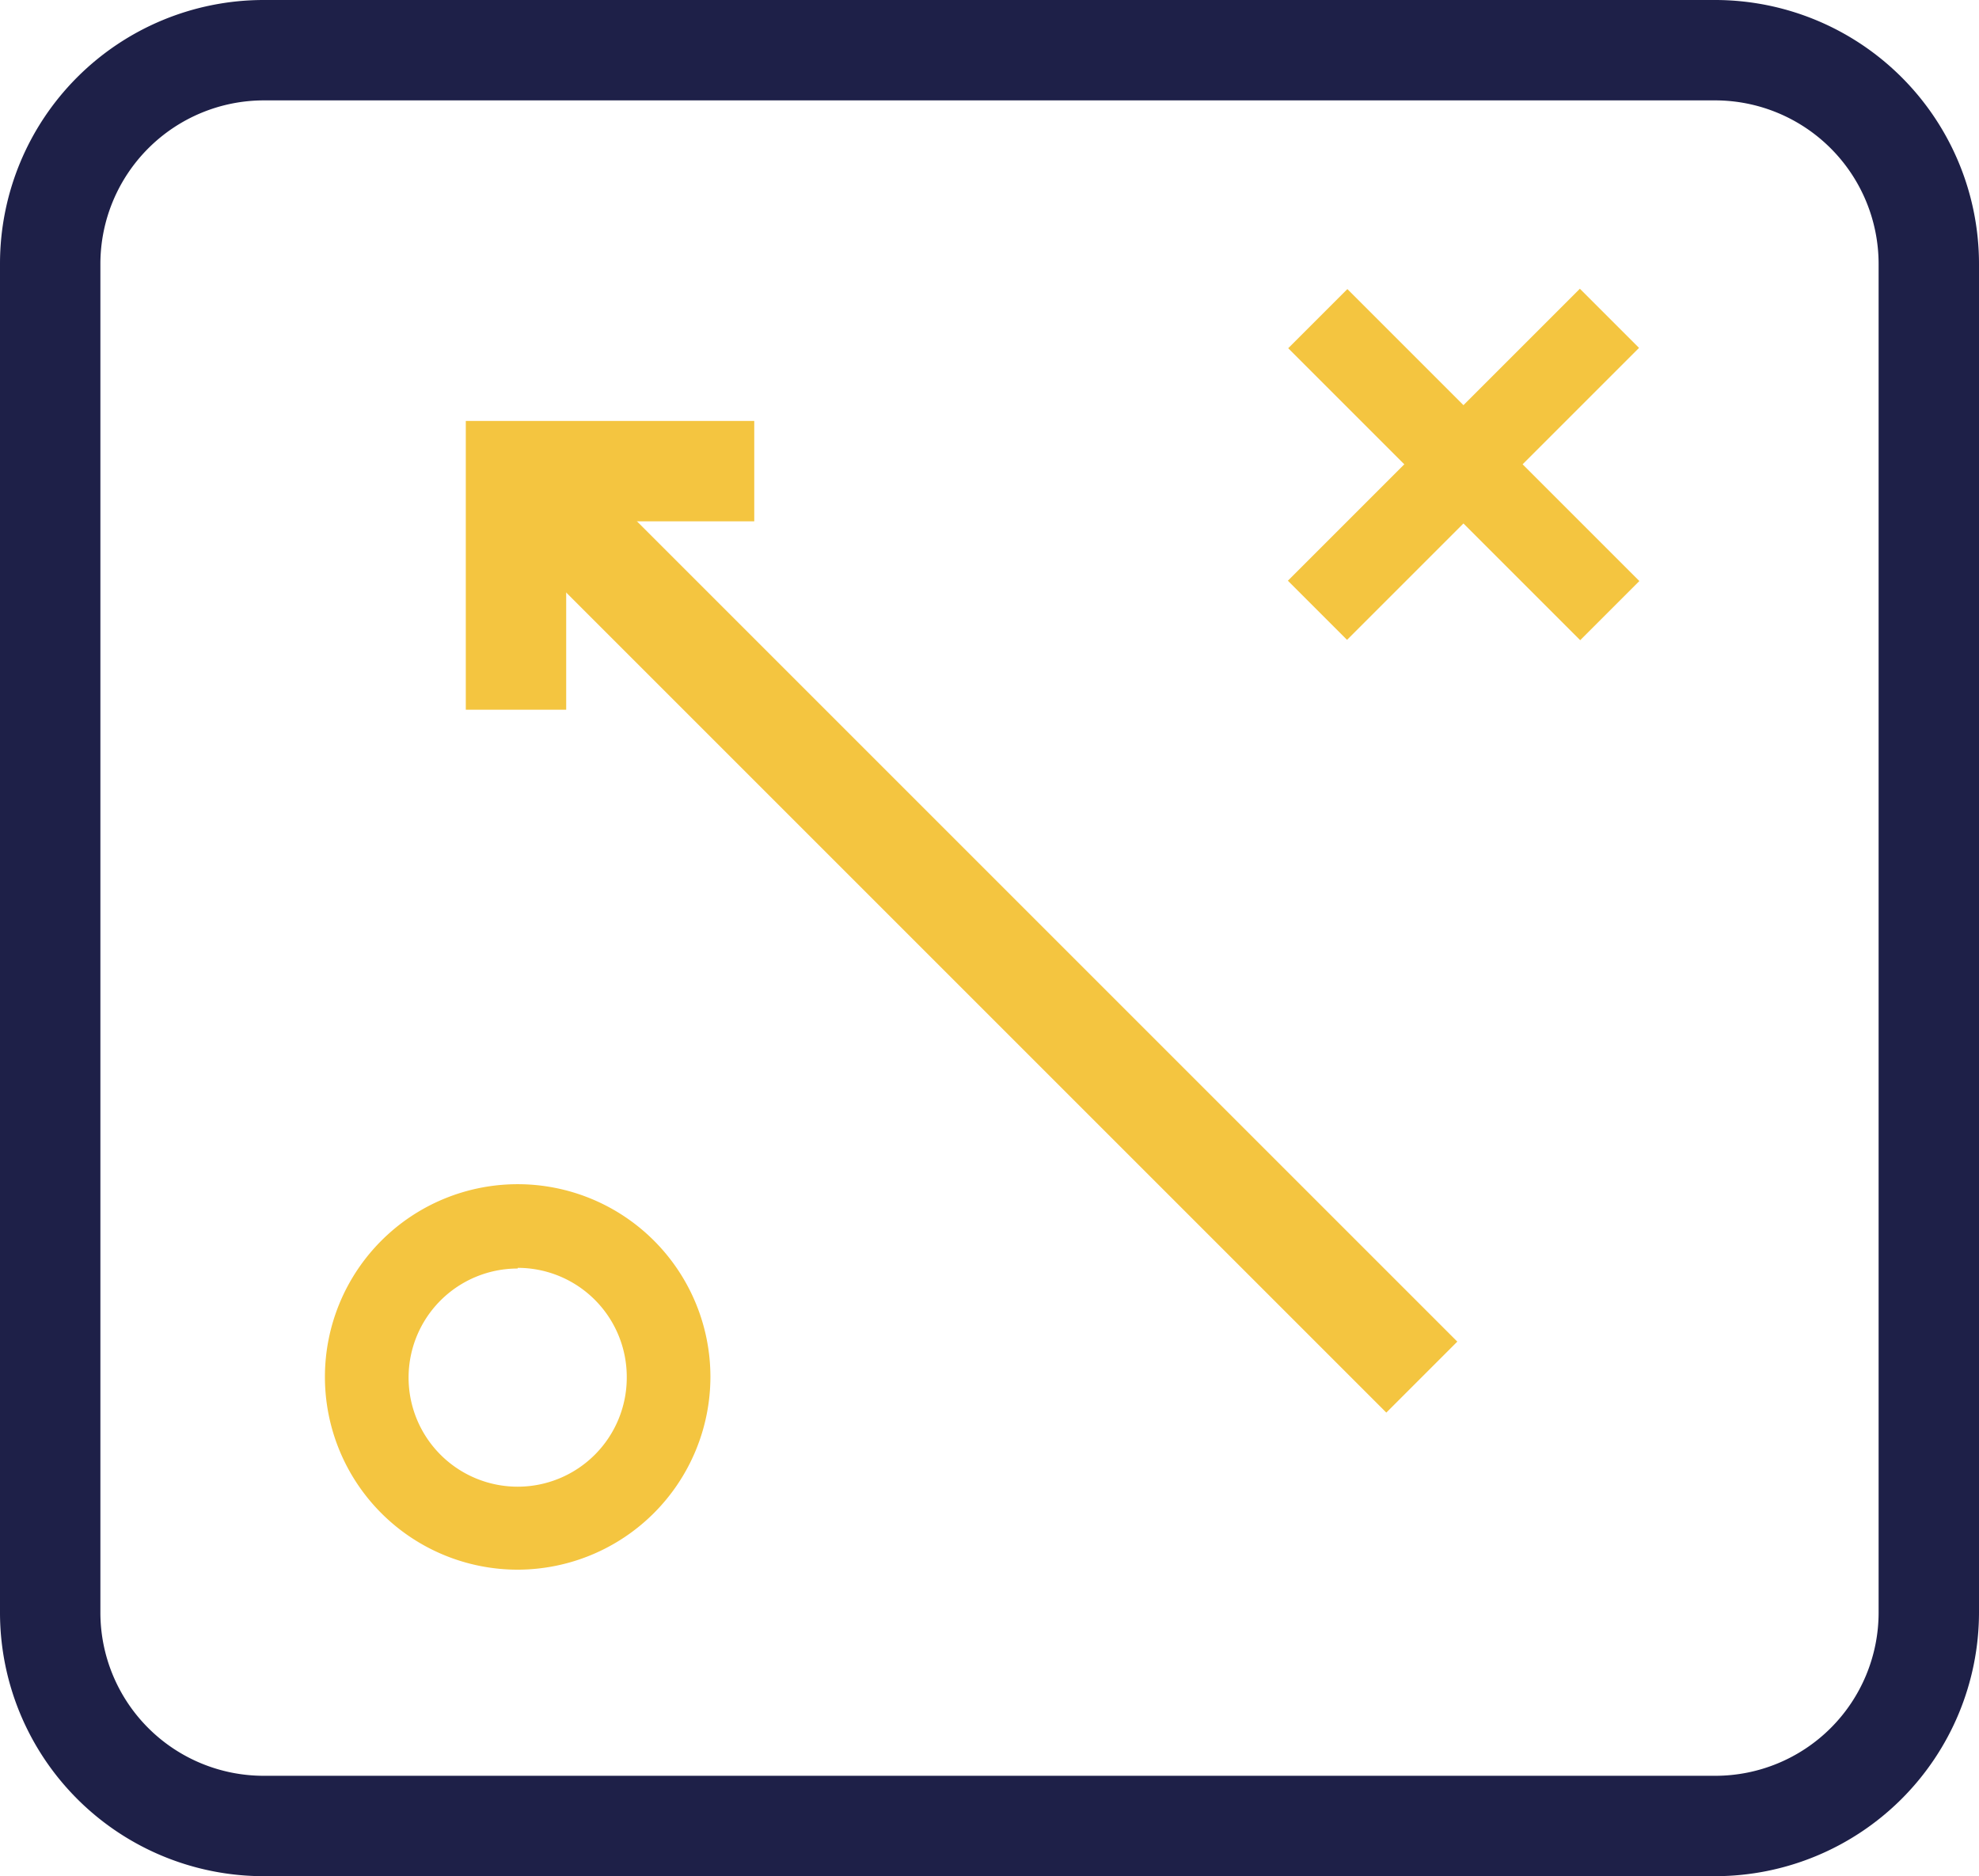
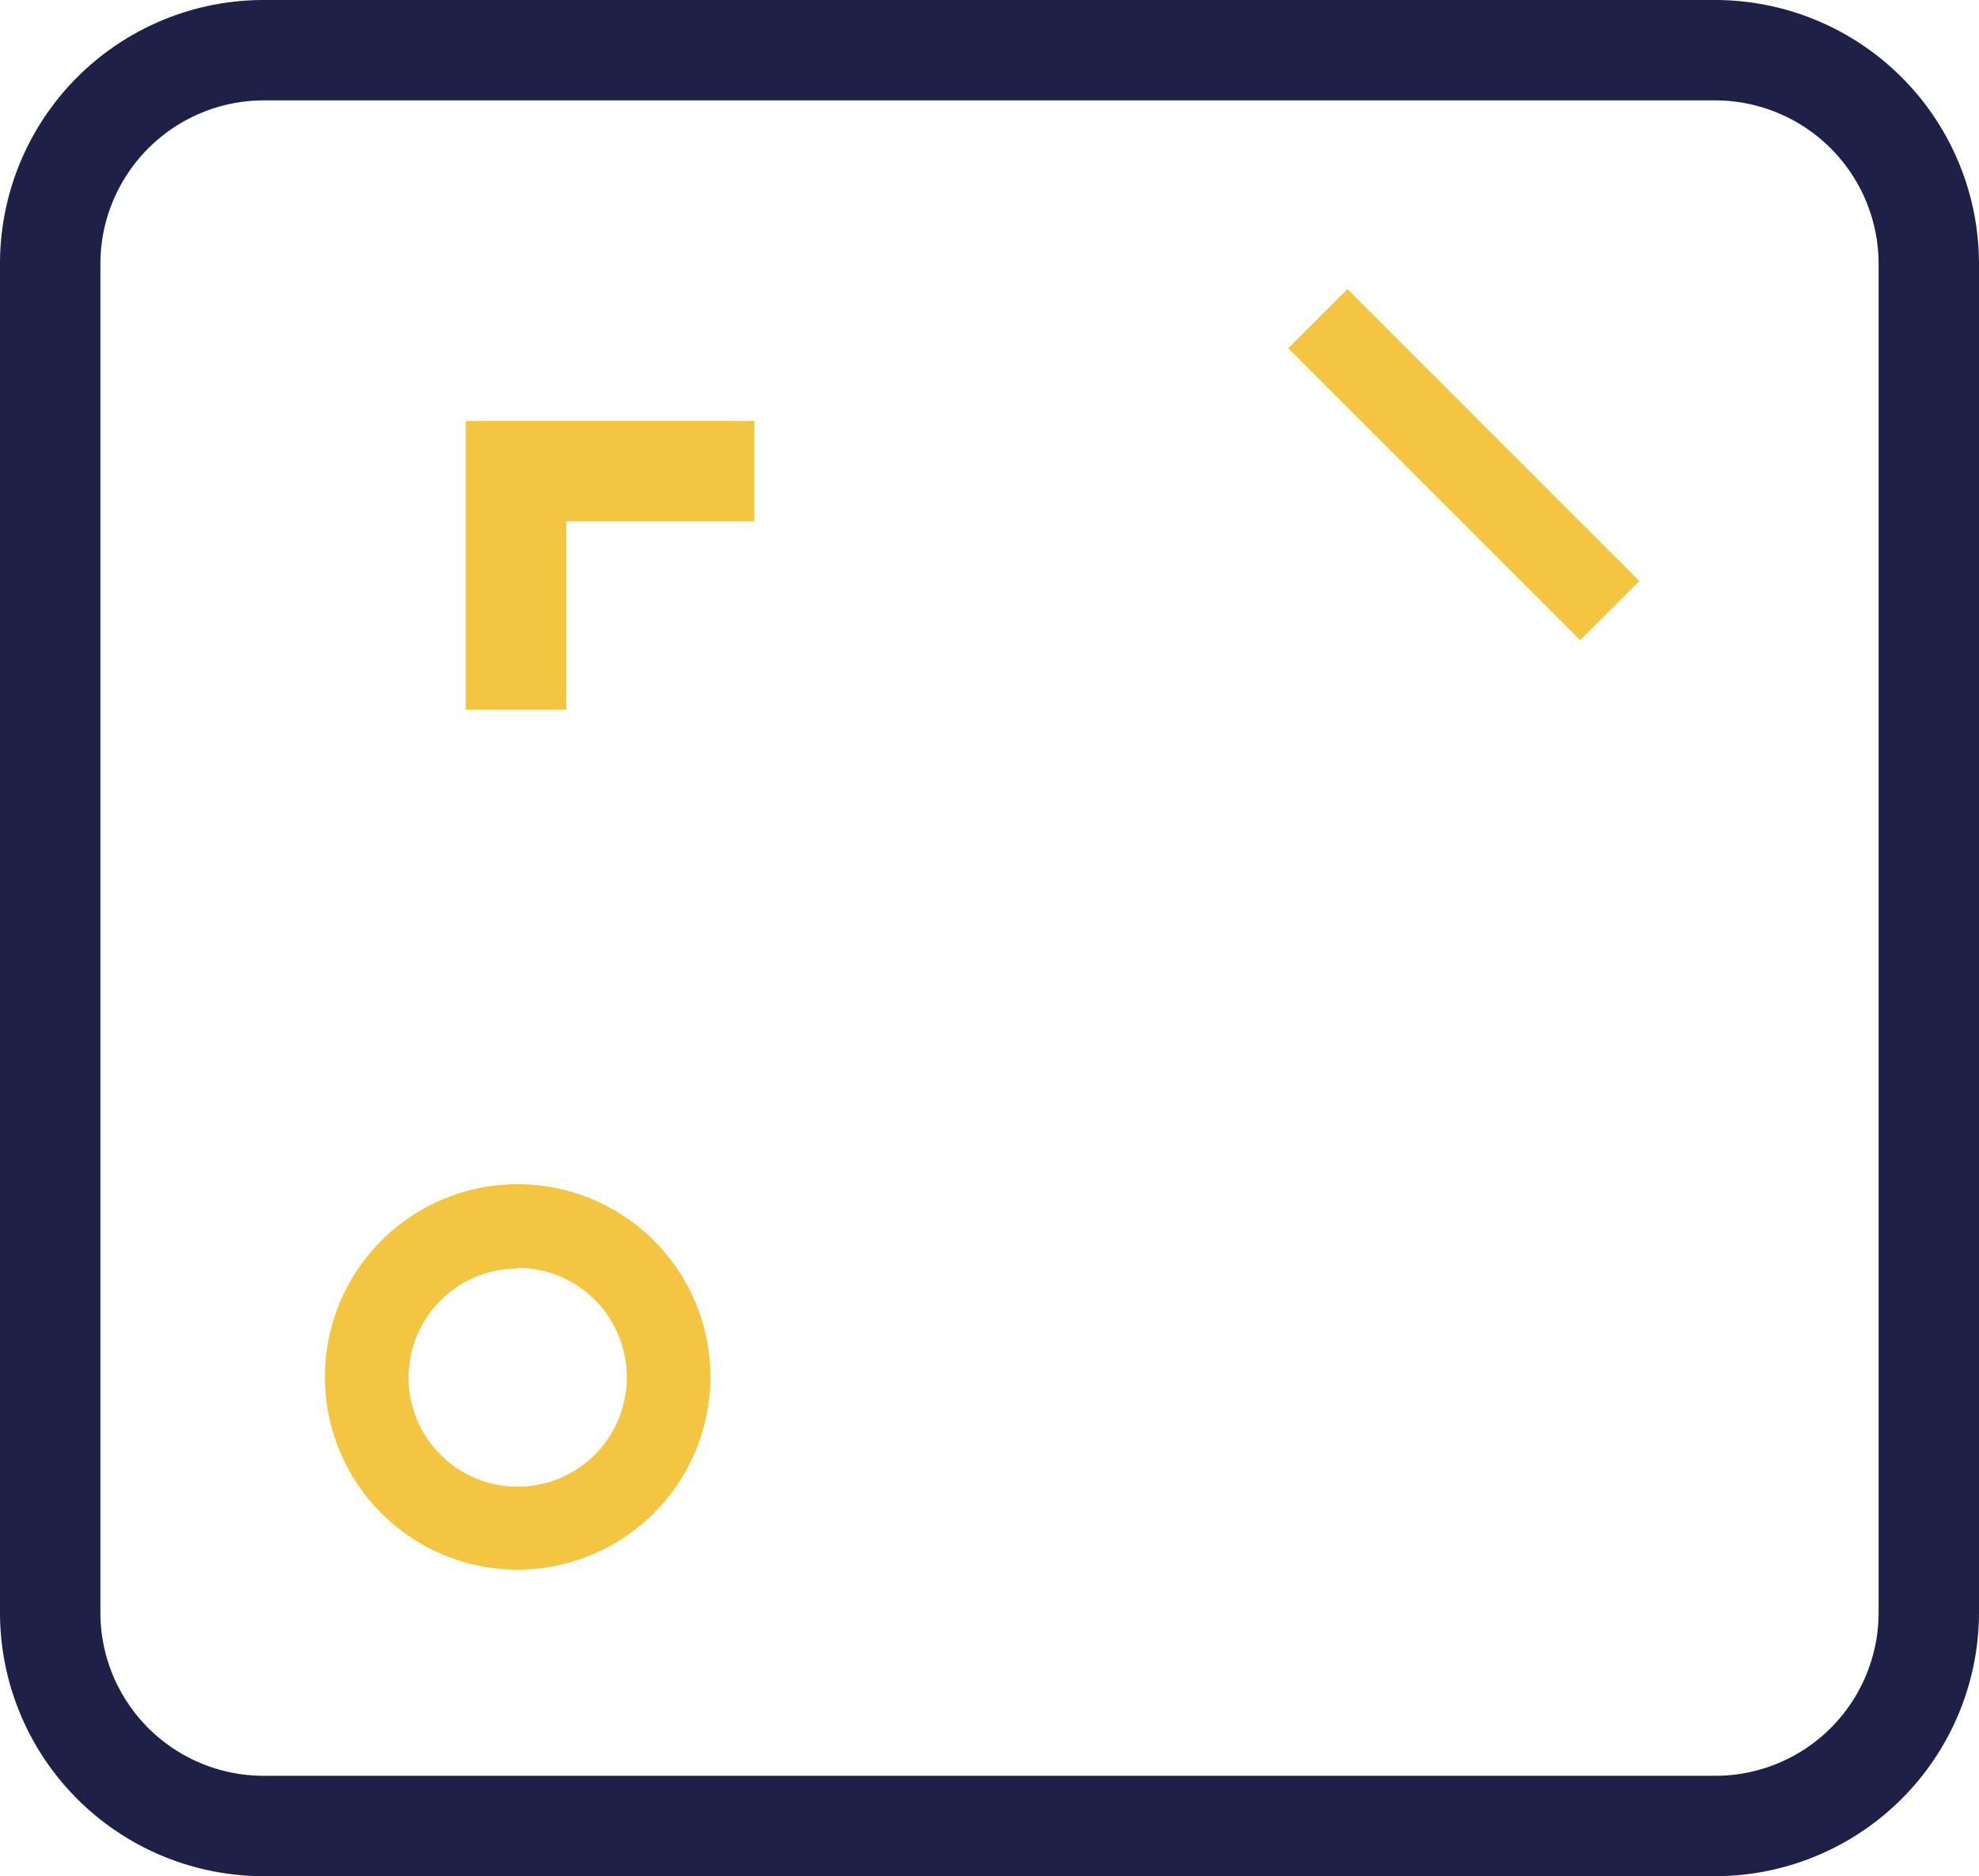
<svg xmlns="http://www.w3.org/2000/svg" viewBox="0 0 59.14 56.07">
  <defs>
    <style>.cls-1{fill:#f4c540;}.cls-2{fill:#1e2048;}</style>
  </defs>
  <g id="Layer_2" data-name="Layer 2">
    <g id="Layer_1-2" data-name="Layer 1">
      <g id="Marketing_Strategy" data-name="Marketing Strategy">
-         <rect class="cls-1" x="27.48" y="8.55" width="3" height="38.2" transform="translate(-11.06 28.59) rotate(-45)" />
        <polygon class="cls-1" points="16.92 21.21 13.92 21.21 13.92 12.58 22.54 12.58 22.54 15.58 16.92 15.58 16.92 21.21" />
        <path class="cls-2" d="M51.26,56.07H7.88A7.88,7.88,0,0,1,0,48.2V7.88A7.88,7.88,0,0,1,7.88,0H51.26a7.89,7.89,0,0,1,7.88,7.88V48.2A7.89,7.89,0,0,1,51.26,56.07ZM7.88,3A4.89,4.89,0,0,0,3,7.88V48.2a4.88,4.88,0,0,0,4.88,4.87H51.26a4.88,4.88,0,0,0,4.88-4.87V7.88A4.89,4.89,0,0,0,51.26,3Z" />
        <path class="cls-1" d="M15.47,46.91a5.76,5.76,0,1,1,5.76-5.76A5.77,5.77,0,0,1,15.47,46.91Zm0-9a3.26,3.26,0,1,0,3.26,3.26A3.26,3.26,0,0,0,15.47,37.89Z" />
        <rect class="cls-1" x="42.49" y="7.71" width="2.5" height="12.34" transform="translate(3 35) rotate(-45)" />
-         <rect class="cls-1" x="37.57" y="12.63" width="12.34" height="2.5" transform="translate(2.99 34.99) rotate(-45)" />
      </g>
    </g>
  </g>
</svg>